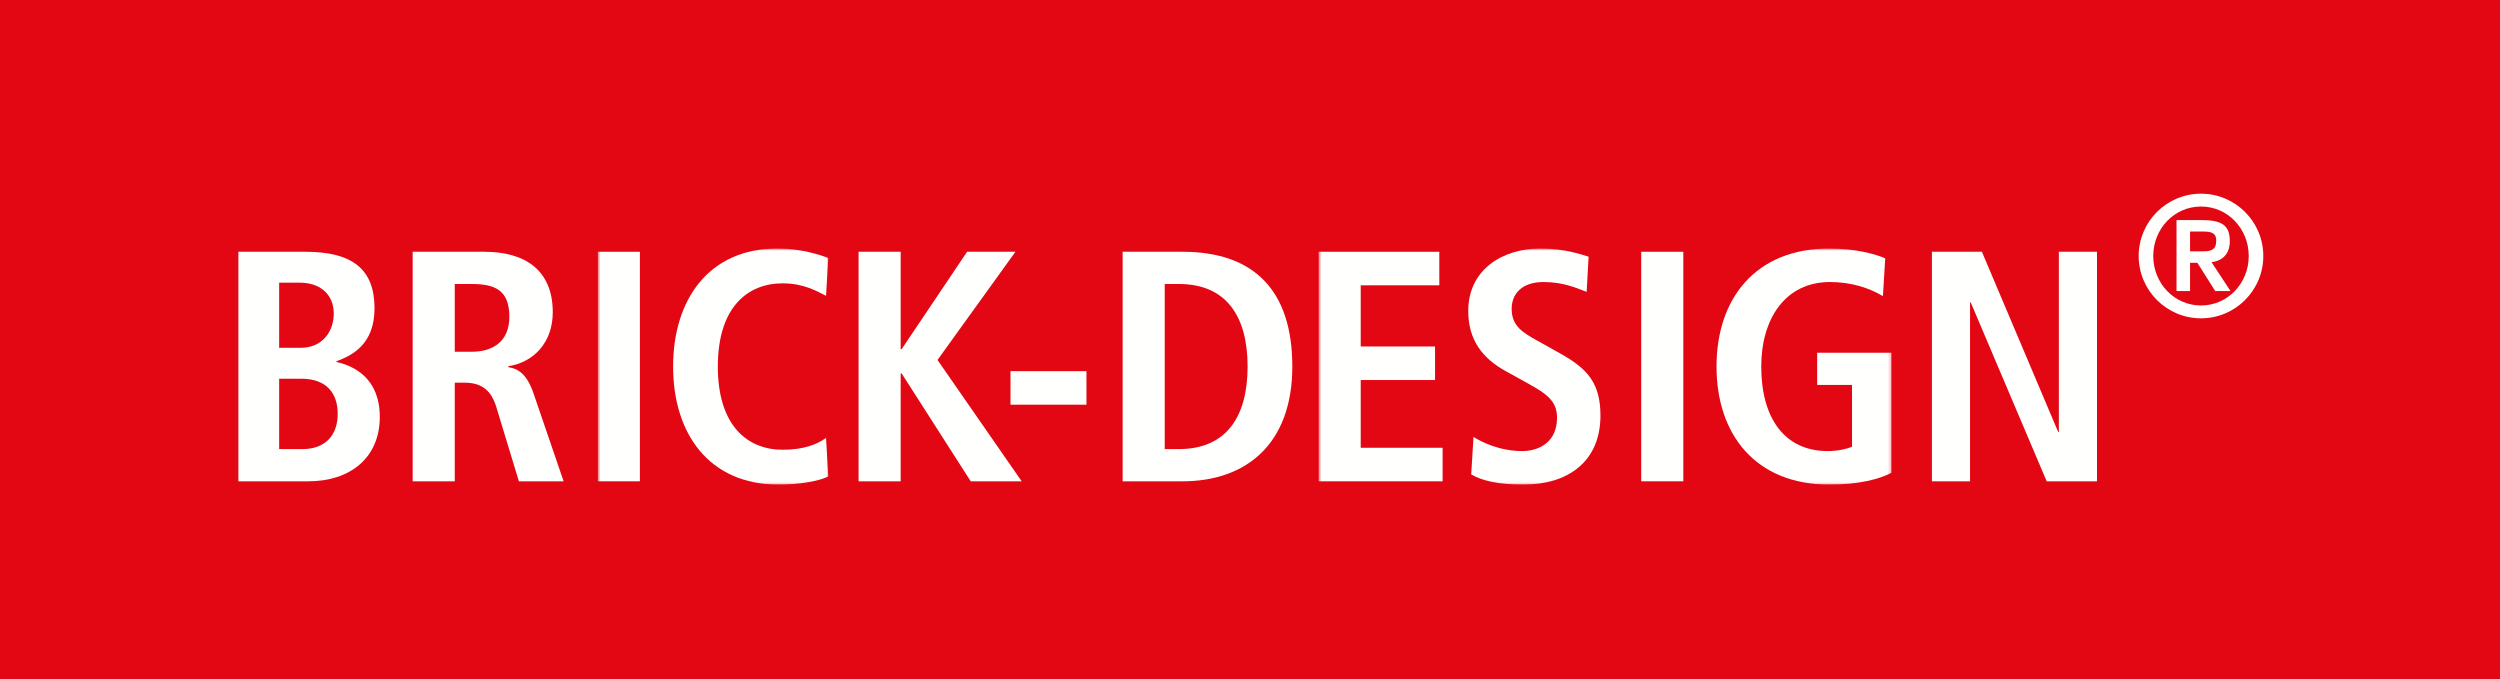
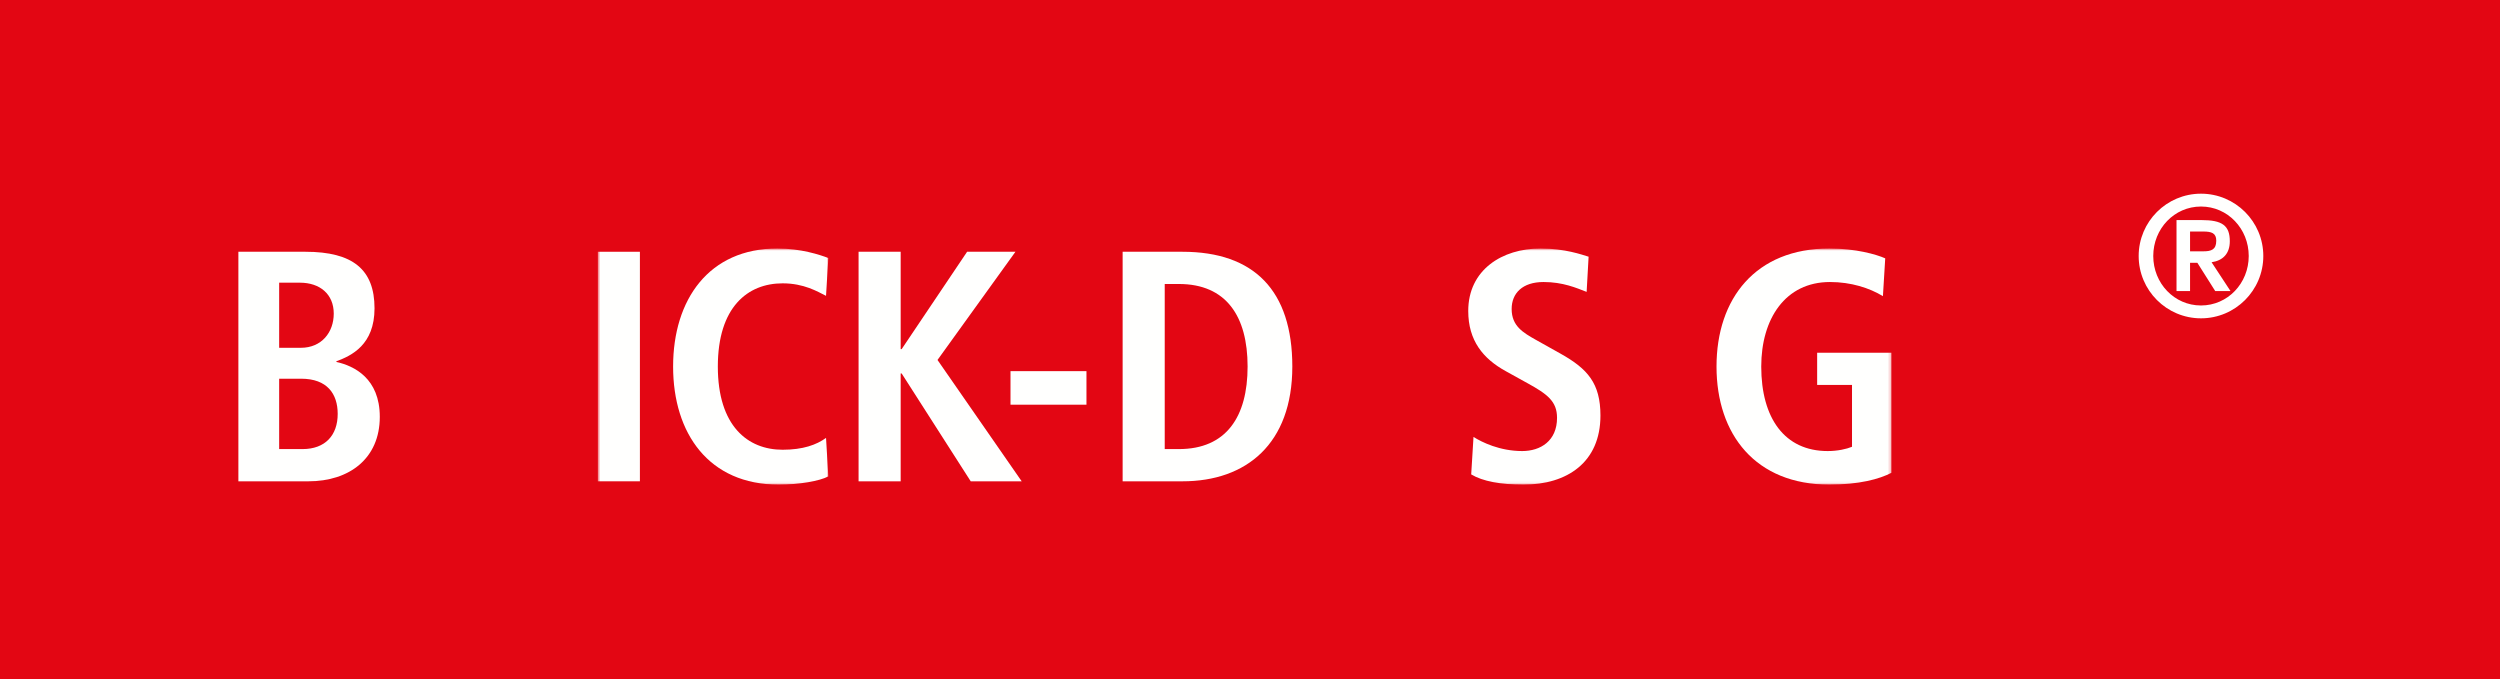
<svg xmlns="http://www.w3.org/2000/svg" xmlns:xlink="http://www.w3.org/1999/xlink" width="839px" height="228px" viewBox="0 0 839 228" version="1.1">
  <title>Group 2</title>
  <desc>Created with Sketch.</desc>
  <defs>
    <polygon id="path-1" points="0.623 0.757 77.988 0.757 77.988 79.94 0.623 79.94" />
    <polygon id="path-3" points="0.528 0.757 192.778 0.757 192.778 79.94 0.528 79.94" />
  </defs>
  <g id="Page-1" stroke="none" stroke-width="1" fill="none" fill-rule="evenodd">
    <g id="Group-2">
      <rect id="Rectangle" fill="#E30613" x="0" y="0" width="839" height="228" />
      <g id="Group" transform="translate(80, 65)">
        <path d="M13.686,85.713 L21.521,85.713 C29.137,85.713 33.331,81.078 33.331,73.904 C33.331,67.172 29.799,62.095 21.08,62.095 L13.686,62.095 L13.686,85.713 Z M13.686,51.721 L20.97,51.721 C27.923,51.721 32.006,46.533 32.006,40.242 C32.006,33.73 27.371,29.867 20.639,29.867 L13.686,29.867 L13.686,51.721 Z M-1.42108547e-14,19.493 L22.515,19.493 C38.408,19.493 45.692,25.453 45.692,38.476 C45.692,50.726 37.966,54.369 32.89,56.246 L32.89,56.467 C38.849,57.791 47.458,61.984 47.458,74.897 C47.458,88.914 37.194,96.529 23.508,96.529 L-1.42108547e-14,96.529 L-1.42108547e-14,19.493 L-1.42108547e-14,19.493 Z" id="Fill-32" fill="#FFFFFE" />
-         <path d="M78.357,53.045 C85.862,53.045 90.939,49.182 90.939,41.346 C90.939,32.516 86.303,30.308 78.357,30.308 L72.618,30.308 L72.618,53.045 L78.357,53.045 Z M58.491,19.493 L82.551,19.493 C96.236,19.493 105.507,25.674 105.507,39.801 C105.507,49.844 99.216,56.576 90.607,57.9 L90.607,58.232 C93.477,58.674 96.678,59.998 99.106,67.172 L109.149,96.529 L94.139,96.529 L86.524,71.476 C84.648,65.406 81.006,63.42 75.818,63.42 L72.618,63.42 L72.618,96.529 L58.491,96.529 L58.491,19.493 L58.491,19.493 Z" id="Fill-34" fill="#FFFFFE" />
        <g id="Group-38" transform="translate(120, 17.633)">
          <mask id="mask-2" fill="white">
            <use xlink:href="#path-1" />
          </mask>
          <g id="Clip-36" />
          <polygon id="Fill-35" fill="#FFFFFE" mask="url(#mask-2)" points="0.623 78.896 14.75 78.896 14.75 1.86 0.623 1.86" />
          <path d="M77.988,77.241 C75.119,78.786 68.276,80 61.323,80 C37.925,80 25.895,62.892 25.895,40.379 C25.895,17.863 37.925,0.757 60.881,0.757 C68.718,0.757 75.119,2.853 77.988,3.957 L77.216,16.649 C74.346,15.215 69.821,12.455 62.647,12.455 C50.949,12.455 40.905,20.402 40.905,40.379 C40.905,60.355 50.949,68.3 62.647,68.3 C69.49,68.3 74.015,66.646 77.216,64.328 L77.988,77.241" id="Fill-37" fill="#FFFFFE" mask="url(#mask-2)" />
        </g>
        <polyline id="Fill-39" fill="#FFFFFE" points="208.138 19.493 222.265 19.493 222.265 52.162 222.596 52.162 244.56 19.493 260.783 19.493 234.626 55.804 262.88 96.529 245.773 96.529 222.596 60.329 222.265 60.329 222.265 96.529 208.138 96.529 208.138 19.493" />
        <polygon id="Fill-40" fill="#FFFFFE" points="259.124 70.814 284.618 70.814 284.618 59.557 259.124 59.557" />
        <path d="M310.882,85.713 L315.628,85.713 C331.521,85.713 338.694,74.897 338.694,58.012 C338.694,41.125 331.521,30.308 315.628,30.308 L310.882,30.308 L310.882,85.713 Z M296.755,19.493 L316.842,19.493 C340.901,19.493 353.704,32.516 353.704,58.012 C353.704,83.947 338.253,96.529 316.842,96.529 L296.755,96.529 L296.755,19.493 L296.755,19.493 Z" id="Fill-41" fill="#FFFFFE" />
        <g id="Group-47" transform="translate(362, 17.633)">
          <mask id="mask-4" fill="white">
            <use xlink:href="#path-3" />
          </mask>
          <g id="Clip-43" />
-           <polyline id="Fill-42" fill="#FFFFFE" mask="url(#mask-4)" points="0.528 1.86 41.033 1.86 41.033 13.117 14.655 13.117 14.655 33.646 39.599 33.646 39.599 44.903 14.655 44.903 14.655 67.638 42.137 67.638 42.137 78.896 0.528 78.896 0.528 1.86" />
          <path d="M52.508,63.997 C55.267,65.762 61.337,68.742 68.842,68.742 C75.022,68.742 80.541,65.321 80.541,57.595 C80.541,52.077 77.341,49.649 70.498,45.896 L63.324,41.924 C55.708,37.729 50.742,31.66 50.742,21.726 C50.742,7.93 62.109,0.757 75.022,0.757 C83.189,0.757 88.929,2.853 91.136,3.515 L90.474,15.325 C87.053,14.001 82.527,12.013 76.016,12.013 C68.952,12.013 65.311,15.766 65.311,21.064 C65.311,26.802 69.173,29.01 73.478,31.439 L81.755,36.074 C90.805,41.15 95.109,46.007 95.109,56.823 C95.109,72.495 83.962,80 69.283,80 C61.558,80 55.598,78.896 51.735,76.578 L52.508,63.997" id="Fill-44" fill="#FFFFFE" mask="url(#mask-4)" />
-           <polygon id="Fill-45" fill="#FFFFFE" mask="url(#mask-4)" points="108.791 78.896 122.918 78.896 122.918 1.86 108.791 1.86" />
          <path d="M167.836,35.743 L192.778,35.743 L192.778,76.027 C188.805,78.124 181.963,80 171.919,80 C147.197,80 134.063,63.224 134.063,40.379 C134.063,17.533 147.197,0.757 171.919,0.757 C180.748,0.757 187.701,2.743 190.682,4.068 L189.909,16.759 C185.384,14.001 179.203,12.013 172.14,12.013 C157.13,12.013 149.073,24.375 149.073,40.379 C149.073,57.706 156.909,68.742 171.367,68.742 C174.678,68.742 177.658,68.08 179.534,67.308 L179.534,46.558 L167.836,46.558 L167.836,35.743" id="Fill-46" fill="#FFFFFE" mask="url(#mask-4)" />
        </g>
-         <polyline id="Fill-48" fill="#FFFFFE" points="568.349 19.493 585.125 19.493 610.729 79.974 610.95 79.974 610.95 19.493 623.753 19.493 623.753 96.529 606.867 96.529 581.372 36.49 581.151 36.49 581.151 96.529 568.349 96.529 568.349 19.493" />
-         <path d="M654.982,19.342 L659.526,19.342 C662.09,19.342 663.779,18.76 663.779,15.788 C663.779,13.224 662.207,12.701 659.41,12.701 L654.982,12.701 L654.982,19.342 Z M657.43,23.187 L654.982,23.187 L654.982,32.683 L650.438,32.683 L650.438,8.855 L658.827,8.855 C665.818,8.855 668.323,10.72 668.323,15.963 C668.323,20.041 666.11,22.43 662.207,23.012 L668.557,32.683 L663.43,32.683 L657.43,23.187 Z M658.653,37.518 C667.625,37.518 674.674,30.061 674.674,20.915 C674.674,11.768 667.625,4.311 658.653,4.311 C649.681,4.311 642.632,11.768 642.632,20.915 C642.632,30.061 649.681,37.518 658.653,37.518 Z M658.653,-3.19744231e-14 C670.188,-3.19744231e-14 679.567,9.38 679.567,20.915 C679.567,32.45 670.188,41.83 658.653,41.83 C647.118,41.83 637.738,32.45 637.738,20.915 C637.738,9.38 647.118,-3.19744231e-14 658.653,-3.19744231e-14 L658.653,-3.19744231e-14 Z" id="Fill-49" fill="#FFFFFE" />
+         <path d="M654.982,19.342 L659.526,19.342 C662.09,19.342 663.779,18.76 663.779,15.788 C663.779,13.224 662.207,12.701 659.41,12.701 L654.982,12.701 L654.982,19.342 Z M657.43,23.187 L654.982,23.187 L654.982,32.683 L650.438,32.683 L650.438,8.855 L658.827,8.855 C665.818,8.855 668.323,10.72 668.323,15.963 C668.323,20.041 666.11,22.43 662.207,23.012 L668.557,32.683 L663.43,32.683 Z M658.653,37.518 C667.625,37.518 674.674,30.061 674.674,20.915 C674.674,11.768 667.625,4.311 658.653,4.311 C649.681,4.311 642.632,11.768 642.632,20.915 C642.632,30.061 649.681,37.518 658.653,37.518 Z M658.653,-3.19744231e-14 C670.188,-3.19744231e-14 679.567,9.38 679.567,20.915 C679.567,32.45 670.188,41.83 658.653,41.83 C647.118,41.83 637.738,32.45 637.738,20.915 C637.738,9.38 647.118,-3.19744231e-14 658.653,-3.19744231e-14 L658.653,-3.19744231e-14 Z" id="Fill-49" fill="#FFFFFE" />
      </g>
    </g>
  </g>
</svg>